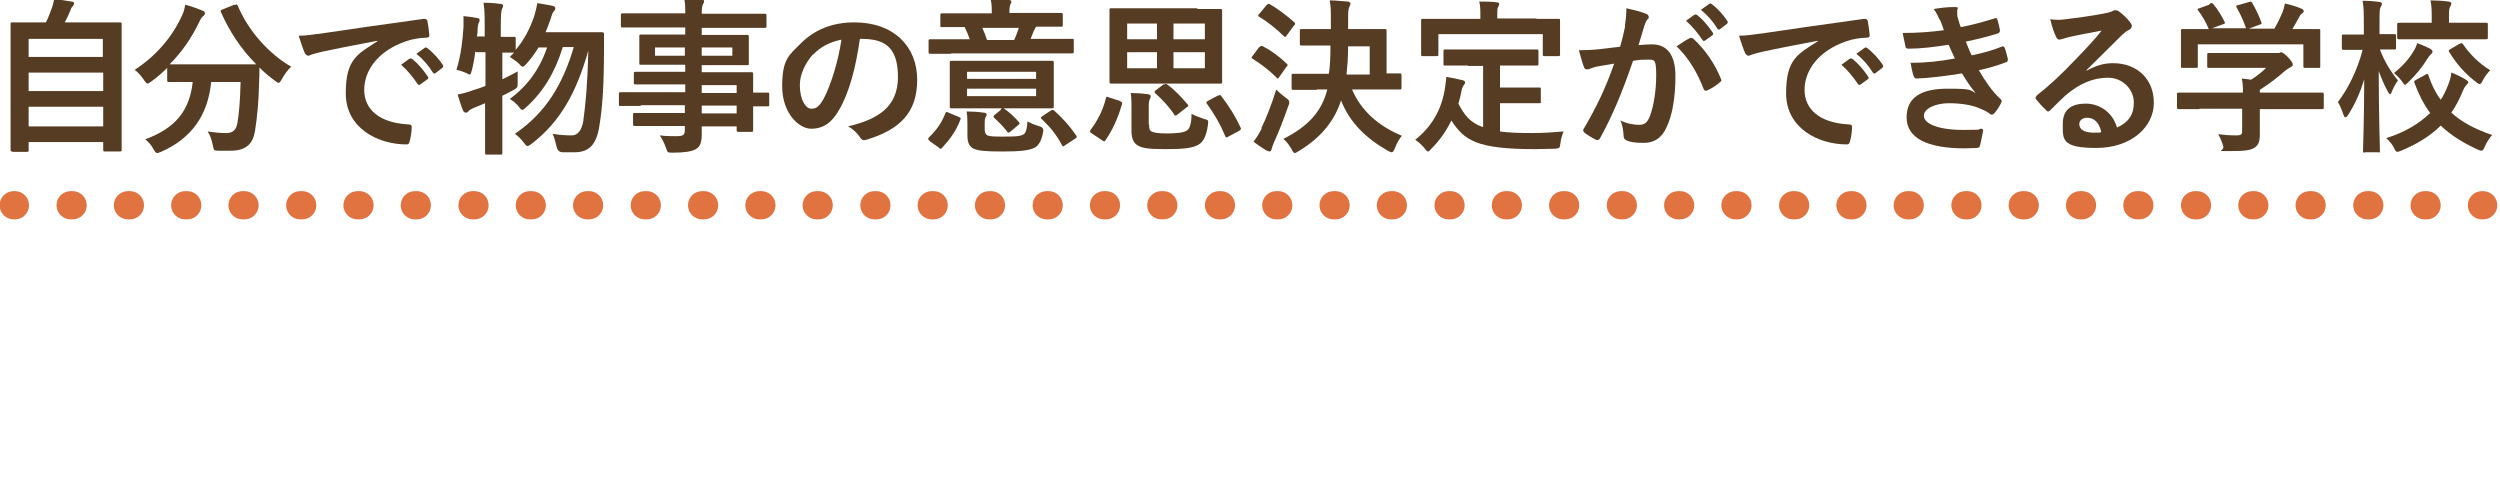
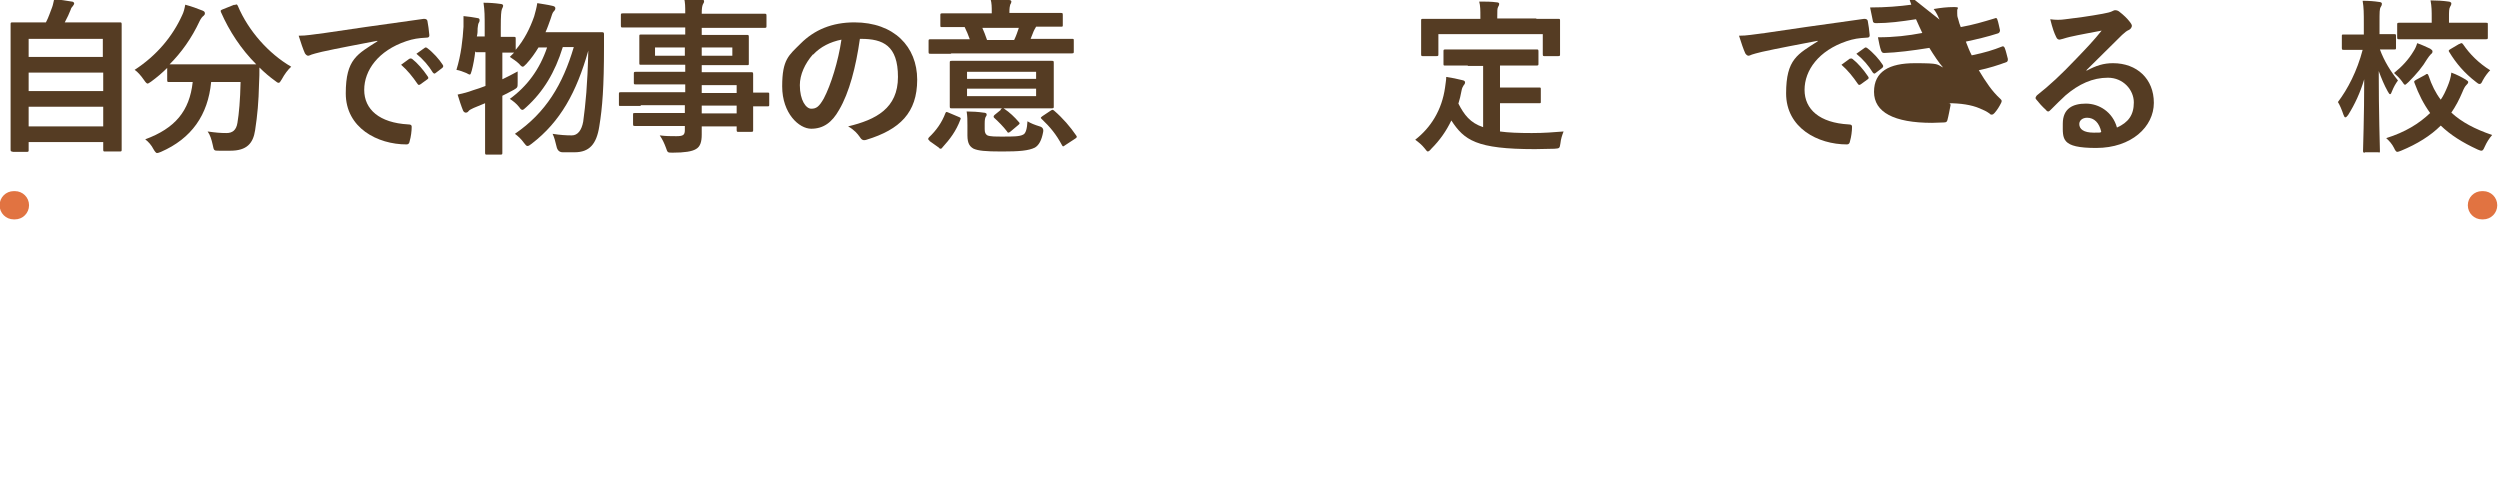
<svg xmlns="http://www.w3.org/2000/svg" version="1.1" viewBox="0 0 637 126">
  <defs>
    <style>
      .cls-1 {
        fill: none;
      }

      .cls-1, .cls-2, .cls-3 {
        stroke-width: 0px;
      }

      .cls-2 {
        fill: #553c23;
      }

      .cls-3 {
        fill: #e17341;
      }
    </style>
  </defs>
  <g id="_レイヤー_2" data-name="レイヤー 2">
    <rect class="cls-1" width="637" height="126" />
  </g>
  <g id="_レイヤー_1" data-name="レイヤー 1">
    <g>
      <g>
        <path class="cls-2" d="M3.2,38.6c-.4,0-.5,0-.5-.5s0-2.5,0-13.7v-7.8c0-7.8,0-10.1,0-10.4,0-.4,0-.5.5-.5s1.8,0,5.8,0h2.7c.7-1.3,1-2.4,1.6-3.9.2-.5.3-1.2.5-2,1.4.1,3.3.4,4.5.6.4,0,.6.3.6.5s-.2.4-.3.6c-.3.3-.5.6-.6,1-.4,1-.8,1.9-1.5,3.2h8.2c4.1,0,5.5,0,5.8,0,.4,0,.5,0,.5.5s0,2.6,0,9.3v8.9c0,11.2,0,13.4,0,13.7,0,.4,0,.5-.5.5h-3.7c-.4,0-.5,0-.5-.5v-1.9H7.3v2c0,.4,0,.5-.5.5h-3.7ZM7.3,14.5h18.9v-4.6H7.3v4.6ZM26.3,23.2v-4.7H7.3v4.7h18.9ZM26.3,32.2v-5H7.3v5h18.9Z" />
        <path class="cls-2" d="M59.8,1.3c.5-.3.6-.2.8.2,2.7,6.4,7.9,12.2,13.6,15.5-.8.7-1.7,1.9-2.4,3.2-.4.6-.5.9-.8.9s-.5-.2-.9-.5c-1.4-1-2.8-2.2-4-3.4,0,1.2,0,2.7-.1,4.2-.1,4.5-.4,7.9-1,11.8-.5,3.3-2.1,5.2-6.3,5.2s-1.8,0-2.9,0c-1.3,0-1.3,0-1.6-1.5-.3-1.4-.7-2.6-1.3-3.4,2.1.3,3.3.4,4.8.4s2.5-.7,2.8-2.6c.4-2.4.7-5.7.8-10.4h-7.5c-.8,8.4-5,14.4-12.8,17.8-.5.2-.8.3-1,.3s-.5-.3-.9-1c-.5-1-1.3-1.9-2.1-2.5,7.6-2.8,11.3-7.2,12.1-14.6h-.5c-3.9,0-5.3,0-5.5,0-.4,0-.5,0-.5-.5v-3.1c-1.3,1.3-2.6,2.4-4.1,3.5-.5.3-.7.5-.9.5s-.5-.3-.9-.9c-.7-1-1.6-2.1-2.4-2.6,5.7-3.7,9.7-8.6,12.1-13.9.4-.8.6-1.6.8-2.7,1.5.4,3.2,1,4.4,1.5.5.2.6.4.6.7s-.1.4-.3.6c-.4.3-.7.7-1,1.3-2.1,4.5-4.7,8.1-7.7,11.1.6,0,2.1,0,5.3,0h11.3c3.7,0,5,0,5.5,0-3.9-3.9-6.9-8.5-9-13.3-.2-.5,0-.5.4-.7l3-1.2Z" />
        <path class="cls-2" d="M96.1,10.4c-5.1,1-9.6,1.8-14.1,2.8-1.6.4-2,.5-2.6.7-.3.1-.6.3-.9.3s-.6-.3-.8-.6c-.5-1.1-1-2.6-1.6-4.5,2.1,0,3.4-.3,6.7-.7,5.2-.8,14.4-2.1,25.2-3.6.6,0,.8.2.9.5.2,1,.4,2.5.5,3.7,0,.5-.3.6-.8.6-2,.1-3.3.3-5.1.9-7.1,2.4-10.7,7.4-10.7,12.4s3.9,8.4,11.2,8.8c.7,0,.9.2.9.6,0,1.1-.2,2.6-.5,3.6-.1.6-.3.9-.8.9-7.4,0-15.5-4.2-15.5-13s3-10,8.1-13.3h0ZM104.4,15c.2-.2.4-.1.6,0,1.3,1,2.8,2.7,4,4.5.2.3.2.5-.1.7l-1.8,1.3c-.3.2-.5.2-.7-.1-1.3-1.9-2.6-3.5-4.2-4.9l2.2-1.6ZM108.2,12.2c.3-.2.4-.1.6,0,1.6,1.2,3.1,2.9,4,4.3.2.3.2.5-.1.8l-1.7,1.3c-.3.3-.5.1-.7-.1-1.1-1.8-2.5-3.4-4.2-4.8l2.1-1.5Z" />
        <path class="cls-2" d="M121.1,13.1c-.2,1.7-.5,3.4-.9,4.9-.2.7-.3,1-.5,1s-.5-.2-.9-.4c-.7-.3-1.8-.7-2.5-.8,1.2-3.9,1.6-7.7,1.8-11,0-.8,0-1.6,0-2.7,1.1.1,2.5.3,3.5.5.5,0,.6.3.6.5s0,.4-.2.7c-.2.3-.2.8-.3,1.4,0,.7,0,1.3-.2,2.1h2v-2.3c0-3,0-4.2-.3-6.3,1.6,0,2.9.1,4.3.3.4,0,.7.2.7.4,0,.3-.1.5-.3.9-.2.5-.3,1.6-.3,4.7v2.4c2.2,0,3.1,0,3.3,0,.4,0,.5,0,.5.4v2.9c2.2-2.6,3.6-5.4,4.7-8.5.3-1.1.6-2.1.8-3.4,1.1.2,2.7.4,3.9.7.5.1.7.3.7.6s-.1.5-.4.8-.5.9-.8,1.9c-.4,1.1-.8,2.3-1.3,3.4h9.8c3.2,0,4.2,0,4.5,0,.5,0,.6.1.6.5,0,1.1,0,2.3,0,3.3,0,10-.4,15.4-1.2,20.2-.7,4.5-2.5,6.6-6.3,6.6s-1.9,0-3,0q-1.3,0-1.6-1.5c-.3-1.3-.6-2.4-1-3.2,1.9.3,3.4.4,4.9.4s2.5-1.3,2.9-3.5c.6-4.5,1.1-9.2,1.3-18.1-3,10.6-7.1,18.1-14.4,23.7-.5.4-.8.6-1.1.6s-.5-.3-.9-.8c-.7-1-1.6-1.8-2.3-2.3,7.9-5.4,12.2-12.6,15-22.1h-2.8c-2,6.5-5,11.4-9.3,15.3-.5.5-.8.7-1,.7s-.5-.2-.8-.7c-.7-.9-1.6-1.6-2.4-2.1,4.4-3.2,7.6-7.5,9.5-13.1h-2.2c-.9,1.5-1.9,2.9-3.1,4.2-.5.5-.7.7-.9.7s-.5-.2-.9-.7c-.8-.8-1.7-1.3-2.4-1.8l1.1-1.1c-.4,0-1.3,0-3,0v6.8c1.2-.6,2.5-1.2,3.9-2,0,.8,0,1.9,0,2.8,0,1.3,0,1.3-1,1.9-1,.5-2,1.1-2.9,1.5v7.1c0,4.8,0,7.2,0,7.4,0,.4,0,.5-.5.5h-3.4c-.4,0-.5,0-.5-.5s0-2.6,0-7.4v-5.2c-1,.4-2,.8-2.9,1.2-.6.3-1.1.5-1.3.8s-.5.4-.7.4-.5-.1-.7-.5c-.5-1.2-1-2.8-1.4-4.1,1.4-.3,2.6-.6,3.9-1.1,1.1-.3,2.1-.7,3.2-1.1v-8.6h-2.4Z" />
        <path class="cls-2" d="M163.3,27c-3.7,0-4.9,0-5.2,0-.4,0-.4,0-.4-.5v-2.5c0-.4,0-.5.4-.5s1.5,0,5.2,0h11.3v-2h-6.9c-4.1,0-5.5,0-5.7,0-.4,0-.5,0-.5-.4v-2.3c0-.4,0-.5.5-.5s1.6,0,5.7,0h6.9v-1.8h-5.4c-4.1,0-5.6,0-5.8,0-.5,0-.5,0-.5-.5s0-.8,0-2.2v-2.3c0-1.4,0-1.9,0-2.2,0-.5,0-.5.5-.5s1.7,0,5.8,0h5.4v-1.8h-10.6c-3.8,0-5.1,0-5.3,0-.4,0-.5,0-.5-.5v-2.6c0-.4,0-.5.5-.5s1.6,0,5.3,0h10.6c0-1.7,0-2.7-.3-3.9,1.6,0,2.9,0,4.4.3.4,0,.7.2.7.5s-.1.5-.3.8c-.2.5-.3,1-.3,2.4h10.7c3.8,0,5.1,0,5.3,0,.4,0,.5,0,.5.5v2.6c0,.4,0,.5-.5.5s-1.6,0-5.3,0h-10.7v1.8h5.6c4.1,0,5.6,0,5.9,0,.4,0,.5,0,.5.5s0,.8,0,2.2v2.3c0,1.4,0,1.9,0,2.2,0,.5,0,.5-.5.5s-1.8,0-5.9,0h-5.6v1.8h6.8c4.1,0,5.6,0,5.8,0,.4,0,.5,0,.5.5s0,1.3,0,3.7v1c2.5,0,3.4,0,3.7,0,.4,0,.4,0,.4.5v2.5c0,.4,0,.5-.4.5s-1.2,0-3.7,0v2.1c0,2.5,0,3.6,0,3.9,0,.4,0,.5-.5.5h-3.2c-.4,0-.5,0-.5-.5v-.9h-8.9c0,.8,0,1.5,0,2.1,0,1.9-.4,3.1-1.5,3.7-1,.6-2.9.9-5.9.9-1.3,0-1.3,0-1.7-1.2-.4-1.1-.9-2.2-1.6-3.2,1.6.2,2.7.2,4.2.2,1.8,0,2.2-.3,2.2-1.6v-1h-6.9c-4.1,0-5.5,0-5.8,0-.4,0-.5,0-.5-.5v-2.3c0-.5,0-.5.5-.5s1.6,0,5.8,0h6.9v-2h-11.3ZM174.5,14.2v-2.1h-7.6v2.1h7.6ZM186.6,12.1h-7.8v2.1h7.8v-2.1ZM178.8,21.7v2h8.9v-2h-8.9ZM187.7,28.9v-2h-8.9v2h8.9Z" />
        <path class="cls-2" d="M219.1,9.9c-1,7.1-2.7,13.7-5.3,18.1-1.8,3.2-4,4.8-7.1,4.8s-7.4-3.9-7.4-10.8,1.7-7.9,4.7-10.9c3.5-3.5,8-5.4,13.7-5.4,10.1,0,16,6.2,16,14.6s-4.4,12.7-12.9,15.3c-.9.3-1.3,0-1.8-.8-.5-.7-1.3-1.7-2.9-2.6,7.1-1.7,12.7-4.6,12.7-12.6s-3.8-9.7-9.4-9.7h-.2ZM207.1,13.9c-2,2.3-3.3,5.1-3.3,7.8,0,3.9,1.6,6,2.9,6s2-.5,3.2-2.6c1.8-3.4,3.7-9.5,4.5-15-2.9.6-5.3,1.8-7.2,3.8Z" />
        <path class="cls-2" d="M236.9,35.9c-.5-.4-.5-.5-.2-.9,1.9-1.8,3.3-3.8,4.2-6.2.2-.4.3-.3.8-.1l2.6,1.1c.5.2.6.3.4.7-1.1,2.9-2.6,4.9-4.6,7.1-.1.2-.3.3-.4.3s-.3,0-.5-.3l-2.4-1.7ZM242.4,13.7c-3.7,0-5,0-5.3,0-.4,0-.5,0-.5-.5v-2.7c0-.4,0-.5.5-.5s1.5,0,5.3,0h4.7c-.4-1.1-.8-2.1-1.3-3.1-4,0-5.4,0-5.7,0-.5,0-.5,0-.5-.5v-2.5c0-.4,0-.5.5-.5s1.6,0,5.7,0h6.9v-.3c0-1.3,0-2.3-.3-3.3,1.5,0,3.2,0,4.7.2.4,0,.6.2.6.4s-.1.5-.3.8c-.1.4-.2.8-.2,1.8v.3h7.4c4.1,0,5.5,0,5.7,0,.4,0,.5,0,.5.5v2.5c0,.5,0,.5-.5.5s-1.6,0-5.8,0h-.5c-.1.2-.3.5-.4.7-.3.5-.6,1.5-1,2.4h5.2c3.7,0,5,0,5.3,0,.5,0,.5,0,.5.5v2.7c0,.4,0,.5-.5.5s-1.5,0-5.3,0h-25.6ZM262.2,15.5c4.1,0,5.5,0,5.8,0,.4,0,.5,0,.5.5s0,1.2,0,3.4v4.3c0,2.2,0,3.1,0,3.4,0,.4,0,.5-.5.5s-1.7,0-5.8,0h-13.9c-4.1,0-5.5,0-5.8,0-.4,0-.5,0-.5-.5s0-1.2,0-3.4v-4.3c0-2.2,0-3.1,0-3.4,0-.4,0-.5.5-.5s1.7,0,5.8,0h13.9ZM250.9,32.9c0,.9.2,1.3.7,1.6.7.3,2.1.3,3.8.3,2.7,0,4.4,0,5.3-.5.7-.3,1-1.6,1.1-3.4.8.5,1.8.9,3.1,1.3q1.1.3.9,1.4c-.4,2.2-1.1,3.4-2.1,4-1.6.8-4,1-8.4,1s-6-.2-7.2-.7c-.9-.5-1.6-1.2-1.6-3.4v-2.6c0-1.3,0-2.3-.2-3.5,1.4,0,3,.1,4.3.3.5,0,.8.2.8.4s0,.4-.2.6c-.2.3-.3.8-.3,1.8v1.6ZM246.4,18.3v1.8h17.6v-1.8h-17.6ZM264,22.6h-17.6v1.9h17.6v-1.9ZM250.3,7.1c.4.9.8,1.9,1.2,3.1h6.9c.5-1,.9-2.2,1.2-3.1h-9.3ZM255,27.8c.5-.3.6-.3,1,0,1.2.8,2.5,2,3.6,3.3.3.3.3.4-.2.8l-1.9,1.6c-.3.2-.4.3-.5.3s-.3,0-.4-.3c-1-1.3-2.1-2.4-3.3-3.5q-.3-.3.1-.7l1.6-1.3ZM267.7,28.2c.5-.3.5-.3.9,0,2.2,1.9,4.1,4.1,5.6,6.3.3.4.2.5-.2.8l-2.6,1.7c-.3.2-.4.3-.5.3s-.2-.1-.3-.3c-1.5-2.8-3-4.6-5.2-6.7-.3-.3-.3-.3.2-.7l2.1-1.4Z" />
-         <path class="cls-2" d="M285.4,25.8c.5.2.6.3.5.7-1,3.5-2.4,6.6-4.2,9.2-.1.2-.2.3-.3.3s-.3,0-.5-.2l-2.7-1.8c-.5-.3-.6-.5-.3-.9,1.8-2.5,3.1-4.9,3.9-8.1.1-.5.2-.4.7-.2l2.8.9ZM305.1,2.3c4.1,0,5.5,0,5.8,0,.4,0,.5,0,.5.5s0,1.6,0,4.5v9c0,2.9,0,4.2,0,4.5,0,.5,0,.5-.5.5s-1.8,0-5.8,0h-16.1c-4.1,0-5.5,0-5.8,0-.4,0-.5,0-.5-.5s0-1.6,0-4.5V7.1c0-2.9,0-4.2,0-4.5,0-.4,0-.5.5-.5s1.8,0,5.8,0h16.1ZM294.8,10v-4h-7.6v4h7.6ZM294.8,17.4v-4.1h-7.6v4.1h7.6ZM292.8,31.8c0,1,.1,1.4.6,1.7.6.3,1.8.5,3.8.5s4.4-.1,5.3-.8c.7-.5,1.1-1.9,1.1-4.2.9.5,2,.9,3.2,1.3,1.1.3,1.1.3,1,1.4-.4,3-1.2,4.5-2.5,5.2-1.6.9-4,1.1-8.5,1.1s-5.9-.3-7-1c-.8-.5-1.5-1.5-1.5-3.6v-6.2c0-1.2,0-2.3-.2-3.5,1.4,0,3,.1,4.3.3.5,0,.8.3.8.5s0,.4-.2.7c-.2.3-.3.9-.3,1.8v4.7ZM296.6,21.6c.4-.3.5-.3.9,0,1.8,1.3,3.6,3.2,5.1,5,.3.3.2.5-.3.8l-2.3,1.8c-.5.3-.6.4-.8,0-1.3-2-3.2-4-4.8-5.4-.2-.2-.2-.3-.2-.4s0-.3.3-.4l2.1-1.6ZM299,6v4h8v-4h-8ZM307,13.3h-8v4.1h8v-4.1ZM310.4,24.4c.5-.3.6-.2.8.1,2,2.6,3.6,5.2,4.9,8,.2.4.1.5-.3.8l-2.8,1.5c-.3.1-.4.2-.5.2s-.2,0-.3-.3c-1.3-3.1-2.7-5.5-4.7-8.3-.2-.3-.2-.4.3-.7l2.6-1.4Z" />
-         <path class="cls-2" d="M321,12c.3-.4.5-.4.8-.2,2.1,1.1,4.2,2.6,6,4.4.2.2.3.3.3.3,0,.1,0,.3-.3.5l-1.9,2.7c-.1.2-.2.3-.3.3s-.2,0-.4-.3c-1.8-1.8-3.9-3.4-6-4.7-.2-.1-.3-.2-.3-.3,0-.1.1-.3.3-.5l1.7-2.3ZM321.4,32.6c1.2-2.4,2.5-5.7,3.8-9.8.6.7,1.5,1.4,2.4,2.1.7.5.9.7.9,1.1s0,.5-.2.9c-1.2,3.4-2.4,6.6-3.7,9.4-.3.7-.5,1.3-.6,1.7,0,.3-.3.6-.5.6s-.6-.2-.9-.3c-1-.6-2-1.3-3.2-2.2.9-1.2,1.4-2,2.1-3.4ZM322.8,1.3c.3-.4.5-.4.8-.2,2.1,1.2,4.3,2.9,6.1,4.5.2.1.3.3.3.4s0,.3-.3.5l-1.9,2.6c-.3.4-.4.4-.7.1-1.8-1.8-4.2-3.7-6.2-4.9-.2-.1-.3-.2-.3-.3,0-.1,0-.3.3-.5l1.9-2.3ZM335.4,22.9c-4.2,0-5.6,0-5.8,0-.4,0-.5,0-.5-.5v-3.1c0-.5,0-.5.5-.5s1.7,0,5.8,0h3.2c.3-2,.4-4.4.4-7.2h-1.9c-3.9,0-5.2,0-5.4,0-.4,0-.5,0-.5-.5v-3.2c0-.4,0-.5.5-.5s1.6,0,5.4,0h2v-2.4c0-2.4,0-3.4-.3-4.9,1.5,0,3.2.2,4.6.3.4,0,.7.3.7.5s-.1.5-.3.9c-.2.4-.3,1.1-.3,2.5v3.1h3.8c3.9,0,5.3,0,5.5,0,.4,0,.5,0,.5.5s0,1.3,0,3.7v7.1c2.2,0,3.1,0,3.3,0,.4,0,.5,0,.5.5v3.1c0,.4,0,.5-.5.5s-1.7,0-5.8,0h-6.3c2.3,5.4,6.7,9.3,12.7,11.8-.7.8-1.3,1.9-1.8,3.2-.3.7-.5,1-.8,1s-.5-.2-1-.4c-5.6-3.2-9.7-7.2-11.9-12.8-1.6,4.9-4.8,9.3-10.8,12.9-.5.3-.8.5-1,.5s-.5-.3-.8-1c-.6-1-1.3-2-2.1-2.6,6.5-3.3,9.8-7.1,11.2-12.6h-2.6ZM349,19v-7.2h-5.5c0,2.8-.2,5.2-.4,7.2h5.8Z" />
        <path class="cls-2" d="M374,16.7c-4.1,0-5.4,0-5.7,0-.5,0-.5,0-.5-.5v-3.1c0-.4,0-.5.5-.5s1.6,0,5.7,0h11.8c4,0,5.4,0,5.7,0,.4,0,.5,0,.5.5v3.1c0,.4,0,.5-.5.5s-1.6,0-5.7,0h-3.6v5.6h5.1c3.4,0,4.6,0,4.8,0,.5,0,.5,0,.5.5v3.1c0,.4,0,.4-.5.4s-1.4,0-4.8,0h-5.1v7.2c2.1.3,4.8.4,8.1.4s5.4-.2,8.1-.4c-.4,1-.7,2-.8,3-.2,1.3-.2,1.3-1.5,1.4-1.6,0-3.3.1-5,.1-15,0-18-2.3-21.3-7.3-1.3,2.7-2.9,5-5.1,7.2-.4.5-.7.7-.9.7s-.4-.3-.8-.8c-.7-.9-1.6-1.6-2.4-2.2,4-3.1,6.8-7.6,7.6-13.3.1-1,.3-1.8.3-2.7,1.4.2,2.8.5,4,.8.6.1.8.3.8.6s-.2.6-.4.8c-.2.3-.4.7-.5,1.3-.2,1.2-.5,2.3-.8,3.3,1.5,2.9,3,4.9,6.3,6v-15.6h-3.9ZM391.5,4.8c3.9,0,5.3,0,5.5,0,.4,0,.5,0,.5.4s0,1,0,2.2v1.8c0,3.7,0,4.4,0,4.6,0,.4,0,.5-.5.5h-3.4c-.4,0-.5,0-.5-.5v-5.1h-26.6v5.1c0,.4,0,.5-.5.5h-3.4c-.4,0-.5,0-.5-.5s0-.9,0-4.6v-1.4c0-1.6,0-2.3,0-2.6s0-.4.5-.4,1.6,0,5.6,0h9v-.4c0-1.8,0-2.9-.3-4,1.6,0,3.1,0,4.5.2.4,0,.6.2.6.4s-.1.5-.3.8c-.2.4-.2.9-.2,2.5v.4h9.9Z" />
-         <path class="cls-2" d="M414,6.8c.2-1.3.4-2.9.4-4.7,2.2.5,3.4.8,5,1.4.4.1.7.5.7.8s0,.4-.3.6c-.4.5-.6,1-.8,1.6-.5,1.7-1,3.3-1.5,5,1.1-.1,2.4-.2,3.4-.2,3.9,0,6,2.7,6,8.1s-.8,10.1-2.3,13.1c-1.2,2.7-3.2,3.9-5.7,3.9s-3.4-.2-4.4-.6c-.5-.2-.8-.5-.8-1.2-.1-1.3-.2-2.5-.8-3.9,1.9.9,3.5,1.1,4.8,1.1s2-.5,2.7-2.2c.9-2.4,1.6-6.3,1.6-10.5s-.5-3.9-2.4-3.9-2.3.1-3.5.3c-2.8,8.1-5.2,13.9-8.4,19.7-.3.5-.6.6-1.1.4-.8-.4-2.4-1.4-2.9-1.8-.2-.2-.3-.4-.3-.6s0-.3.2-.5c3.4-5.8,5.5-10.3,7.7-16.5-1.6.3-3,.5-4.1.7-1.1.2-1.8.5-2.3.7-.6.2-1.1.1-1.3-.5-.4-1-.8-2.5-1.3-4.3,1.8,0,3.7-.1,5.5-.3,1.8-.2,3.3-.4,5-.6.7-2.4,1-3.9,1.3-5.3ZM430.7,9.7c.3-.2.5,0,.8.2,2.9,2.7,5.4,6.2,7,10.2.2.4.1.6-.2.8-.7.7-2.3,1.7-3.2,2.1-.4.2-.8.2-1-.3-1.7-4.4-3.9-8-6.9-10.9,1.1-.7,2.3-1.6,3.4-2.1ZM431.8,3.8c.2-.2.4-.1.6,0,1.3,1,2.8,2.7,4,4.5.2.3.2.5-.1.7l-1.8,1.3c-.3.2-.5.2-.7-.1-1.3-1.9-2.6-3.5-4.2-4.9l2.2-1.6ZM435.5,1c.3-.2.4-.1.6,0,1.6,1.2,3.1,2.9,4,4.3.2.3.2.5-.1.8l-1.7,1.3c-.3.3-.5.1-.7-.1-1.1-1.8-2.5-3.4-4.2-4.8l2.1-1.5Z" />
        <path class="cls-2" d="M463.1,10.4c-5.1,1-9.6,1.8-14.1,2.8-1.6.4-2,.5-2.6.7-.3.1-.6.3-.9.3s-.6-.3-.8-.6c-.5-1.1-1-2.6-1.6-4.5,2.1,0,3.4-.3,6.7-.7,5.2-.8,14.4-2.1,25.2-3.6.6,0,.8.2.9.5.2,1,.4,2.5.5,3.7,0,.5-.3.6-.8.6-2,.1-3.3.3-5.1.9-7.1,2.4-10.7,7.4-10.7,12.4s3.9,8.4,11.2,8.8c.7,0,.9.2.9.6,0,1.1-.2,2.6-.5,3.6-.1.6-.3.9-.8.9-7.4,0-15.5-4.2-15.5-13s3-10,8.1-13.3h0ZM471.4,15c.2-.2.4-.1.6,0,1.3,1,2.8,2.7,4,4.5.2.3.2.5-.1.7l-1.8,1.3c-.3.2-.5.2-.7-.1-1.3-1.9-2.6-3.5-4.2-4.9l2.2-1.6ZM475.1,12.2c.3-.2.4-.1.6,0,1.6,1.2,3.1,2.9,4,4.3.2.3.2.5-.1.8l-1.7,1.3c-.3.3-.5.1-.7-.1-1.1-1.8-2.5-3.4-4.2-4.8l2.1-1.5Z" />
-         <path class="cls-2" d="M494.2,5c-.4-.9-.8-1.8-1.5-2.7,1.7-.3,3.4-.5,5.1-.5s.9.3.9.8,0,.5,0,.8c0,.4,0,.8.2,1.3.3,1.1.4,1.5.7,2.2,3.3-.6,5.6-1.3,8.6-2.2.4-.2.6-.1.7.2.3.8.5,2,.7,2.8,0,.4-.2.7-.5.8-2.8.9-5.4,1.5-8.2,2.1.4,1,.9,2.4,1.5,3.5,3.4-.7,5.6-1.4,7.6-2.2.4-.2.6-.1.8.3.4,1,.5,1.8.8,2.8,0,.4,0,.6-.3.8-2.1.8-4.7,1.6-7.1,2.1,1.8,3,3.4,5.4,5.5,7.3.4.4.4.5.2,1-.5,1-1,1.8-1.7,2.6-.3.3-.4.4-.7.4s-.3,0-.6-.3c-.7-.5-1.5-.9-2.5-1.3-2.1-.9-4.9-1.3-7.9-1.3s-6.3,1.2-6.3,3.2,3.6,3.6,10,3.6,3.1-.2,4.6-.3c.4,0,.5.2.5.5-.2,1-.5,2.7-.8,3.8-.1.4-.3.6-.9.6-1,0-2,.1-3,.1-9.7,0-14.8-2.7-14.8-7.9s3.9-7.3,10.4-7.3,5.5.3,7.2,1.1c-1-1.1-2.4-3.2-3.5-5-4.3.7-8.4,1.2-11.5,1.3-.5,0-.6-.2-.8-.6-.3-.8-.6-2.3-.8-3.4,4.2,0,7.6-.4,11.3-1.1-.4-.9-1.1-2.3-1.6-3.5-3.9.6-7,1-10.2,1-.5,0-.8-.2-.8-.6-.1-.5-.4-2-.7-3.4,4.1,0,7.5-.3,10.5-.7-.3-1-.6-1.7-1-2.7Z" />
+         <path class="cls-2" d="M494.2,5c-.4-.9-.8-1.8-1.5-2.7,1.7-.3,3.4-.5,5.1-.5s.9.3.9.8,0,.5,0,.8c0,.4,0,.8.2,1.3.3,1.1.4,1.5.7,2.2,3.3-.6,5.6-1.3,8.6-2.2.4-.2.6-.1.7.2.3.8.5,2,.7,2.8,0,.4-.2.7-.5.8-2.8.9-5.4,1.5-8.2,2.1.4,1,.9,2.4,1.5,3.5,3.4-.7,5.6-1.4,7.6-2.2.4-.2.6-.1.8.3.4,1,.5,1.8.8,2.8,0,.4,0,.6-.3.8-2.1.8-4.7,1.6-7.1,2.1,1.8,3,3.4,5.4,5.5,7.3.4.4.4.5.2,1-.5,1-1,1.8-1.7,2.6-.3.3-.4.4-.7.4s-.3,0-.6-.3c-.7-.5-1.5-.9-2.5-1.3-2.1-.9-4.9-1.3-7.9-1.3c.4,0,.5.2.5.5-.2,1-.5,2.7-.8,3.8-.1.4-.3.6-.9.6-1,0-2,.1-3,.1-9.7,0-14.8-2.7-14.8-7.9s3.9-7.3,10.4-7.3,5.5.3,7.2,1.1c-1-1.1-2.4-3.2-3.5-5-4.3.7-8.4,1.2-11.5,1.3-.5,0-.6-.2-.8-.6-.3-.8-.6-2.3-.8-3.4,4.2,0,7.6-.4,11.3-1.1-.4-.9-1.1-2.3-1.6-3.5-3.9.6-7,1-10.2,1-.5,0-.8-.2-.8-.6-.1-.5-.4-2-.7-3.4,4.1,0,7.5-.3,10.5-.7-.3-1-.6-1.7-1-2.7Z" />
        <path class="cls-2" d="M531.7,18c2.4-1.3,4.3-1.9,6.7-1.9,6.1,0,10.4,4,10.4,10.1s-5.7,11.5-14.7,11.5-8.5-2.3-8.5-6.2,2.6-5.1,5.9-5.1,6.8,2.1,7.9,6.1c2.9-1.3,4.3-3.2,4.3-6.4s-2.7-6.3-6.6-6.3-7.4,1.6-10.8,4.5c-1.2,1.1-2.4,2.3-3.7,3.6-.3.3-.5.5-.7.5s-.4-.1-.6-.4c-.9-.8-1.8-1.8-2.5-2.7-.3-.3-.1-.6.2-1,3.3-2.6,6.2-5.3,10-9.3,2.6-2.7,4.6-4.8,6.5-7.2-2.5.5-5.5,1-8.1,1.6-.5.1-1.1.3-1.8.5-.2,0-.6.2-.8.2-.4,0-.7-.2-.9-.7-.5-1-.9-2.1-1.5-4.5,1.3.2,2.6.2,3.9,0,2.6-.3,6.3-.8,9.5-1.4,1.1-.2,1.9-.4,2.3-.6.2-.1.6-.3.8-.3.4,0,.7.1,1,.3,1.3,1,2.1,1.8,2.8,2.7.3.4.5.7.5,1s-.3.8-.7,1c-.7.3-1,.6-1.8,1.3-3.1,3-5.9,5.9-9.1,9h0ZM531.8,30c-1.2,0-2,.7-2,1.6,0,1.3,1.1,2.2,3.7,2.2s1.3,0,1.9-.2c-.5-2.3-1.8-3.6-3.6-3.6Z" />
-         <path class="cls-2" d="M560.5,27.8c-3.7,0-5,0-5.3,0-.4,0-.5,0-.5-.5v-3.2c0-.4,0-.5.5-.5s1.5,0,5.3,0h11c0-1.3,0-2.4-.3-3.6l2.4.3c1.4-.9,2.6-1.8,3.8-3h-9.1c-3.9,0-5.2,0-5.4,0-.4,0-.5,0-.5-.4v-2.9c0-.4,0-.5.5-.5s1.6,0,5.4,0h11.4c.6,0,.8,0,1,0,.2,0,.3-.2.5-.2.3,0,.8.3,1.8,1.3.8.9,1.2,1.4,1.2,1.8s-.2.5-.5.7c-.4.2-1,.5-2,1.4-1.7,1.5-3.6,2.9-5.9,4.4v.7h10.5c3.7,0,5,0,5.3,0,.4,0,.5,0,.5.5v3.2c0,.4,0,.5-.5.5s-1.5,0-5.3,0h-10.5v2.7c0,1,0,2.6,0,3.7,0,1.8-.3,2.7-1.3,3.4-1.1.7-2.4.9-6.4.9s-1.3,0-1.6-1.2c-.3-1.1-.8-2.2-1.3-3.1,1.7.2,2.9.3,4.5.3s1.6-.3,1.6-1.5v-5.3h-11ZM563.1.9c.5-.2.7-.1.9.2,1.1,1.3,2.2,3.2,2.8,4.4.2.4.2.5-.4.7l-2.8,1h8.7c-.6-1.8-1.6-3.9-2.4-5.3-.3-.4-.1-.5.4-.6l2.8-.8c.5-.2.6,0,.8.3.7,1.2,1.8,3.4,2.3,4.9.1.4.1.4-.5.6l-2.7,1h6.5c.8-1.3,1.4-2.6,2.1-4.2.2-.5.4-1.2.6-2.2,1.5.3,3,.8,4.2,1.3.4.2.6.4.6.6s-.2.5-.4.6-.6.6-.8,1c-.6,1.1-1.1,2-1.7,3h1.1c3.9,0,5.3,0,5.5,0,.5,0,.5,0,.5.5s0,1,0,2.3v1.9c0,3.8,0,4.5,0,4.7,0,.5,0,.5-.5.5h-3.3c-.4,0-.5,0-.5-.5v-5.5h-26.9v5.5c0,.4,0,.5-.5.5h-3.3c-.5,0-.5,0-.5-.5s0-1,0-4.7v-1.6c0-1.6,0-2.3,0-2.6,0-.4,0-.5.5-.5s1.6,0,5.5,0h1.1c-.7-1.7-1.8-3.6-2.7-4.7-.3-.4-.2-.5.3-.6l2.5-.9Z" />
        <path class="cls-2" d="M602.6,38.9c-.4,0-.5,0-.5-.5,0-.7.3-8.6.3-18.2-1,3.4-2.4,6.4-4.1,9.1-.3.4-.5.6-.7.6s-.3-.2-.5-.7c-.4-1.2-.9-2.4-1.4-3.2,2.5-3.3,4.9-7.9,6.3-13.3h-.7c-2.9,0-3.8,0-4.1,0-.4,0-.5,0-.5-.5v-3c0-.4,0-.4.5-.4s1.2,0,4.1,0h1v-2.8c0-2.6,0-4-.3-5.8,1.6,0,2.9.1,4.2.3.4,0,.7.2.7.4,0,.4-.1.6-.3.9-.3.5-.3,1.2-.3,4v2.9c2.6,0,3.4,0,3.7,0,.4,0,.5,0,.5.4v3c0,.5,0,.5-.5.5s-1.1,0-3.6,0c1.1,3,2.8,5.7,4.6,7.9-.6.8-1.1,1.7-1.5,2.7-.2.5-.3.8-.5.8s-.3-.2-.6-.7c-.9-1.6-1.6-3.3-2.3-5.2,0,10.9.3,19.4.3,20.2s0,.5-.5.5h-3.4ZM618,19c.5-.3.6-.2.8.3.8,2.4,1.8,4.4,3.1,6.1.7-1,1.2-2.1,1.7-3.3s.9-2.4,1-3.6c1.4.5,2.7,1.2,3.7,1.8.4.3.6.4.6.6,0,.3-.2.5-.5.8s-.6.8-1,1.8c-.8,1.9-1.7,3.6-2.8,5.2,2.6,2.4,6,4.2,10.4,5.7-.8.9-1.4,1.9-1.9,3-.3.7-.5,1-.8,1s-.5-.1-1-.3c-3.9-1.8-6.9-3.7-9.4-6.1-2.6,2.6-6,4.7-10.1,6.4-.5.2-.8.3-1,.3s-.5-.3-.8-1c-.5-1-1.2-1.8-2-2.5,4.8-1.5,8.4-3.7,11.2-6.4-1.6-2.2-2.9-4.7-4-7.7-.2-.4,0-.5.5-.8l2.4-1.3ZM619.2,12.4c.4.3.6.4.6.7s-.1.5-.4.7c-.3.3-.6.7-1,1.3-1.1,1.9-2.7,3.8-4.7,5.8-.5.4-.7.7-.9.7s-.4-.3-.8-.9c-.6-.8-1.3-1.5-2-2.1,2-1.6,3.7-3.4,5-5.6.4-.6.7-1.3.9-2,1.2.4,2.4,1,3.3,1.4ZM616.9,10c-3.9,0-5.3,0-5.6,0-.4,0-.5,0-.5-.5v-3.2c0-.4,0-.5.5-.5s1.6,0,5.6,0h2.7v-1.2c0-1.8,0-2.9-.3-4.5,1.6,0,3.2.1,4.6.3.4,0,.7.3.7.4,0,.4-.1.6-.3.9-.3.5-.3,1.2-.3,2.9v1.2h3.9c3.9,0,5.3,0,5.5,0,.5,0,.5,0,.5.5v3.2c0,.4,0,.5-.5.5s-1.6,0-5.5,0h-11ZM626.7,11.2c.5-.3.6-.3.9.1,1.7,2.5,4,4.8,6.9,6.6-.6.6-1.3,1.5-1.9,2.6-.3.7-.5.9-.8.9s-.5-.2-.9-.5c-3-2.3-5.1-4.8-6.8-7.6-.3-.4-.2-.5.3-.8l2.2-1.3Z" />
      </g>
      <g>
        <path class="cls-3" d="M3.8,55.9h-.3c-2,0-3.6-1.6-3.6-3.6s1.6-3.6,3.6-3.6h.3c2,0,3.6,1.6,3.6,3.6s-1.6,3.6-3.6,3.6Z" />
-         <path class="cls-3" d="M618.3,55.9h-.5c-2,0-3.6-1.6-3.6-3.6s1.6-3.6,3.6-3.6h.5c2,0,3.6,1.6,3.6,3.6s-1.6,3.6-3.6,3.6ZM603.7,55.9h-.5c-2,0-3.6-1.6-3.6-3.6s1.6-3.6,3.6-3.6h.5c2,0,3.6,1.6,3.6,3.6s-1.6,3.6-3.6,3.6ZM589,55.9h-.5c-2,0-3.6-1.6-3.6-3.6s1.6-3.6,3.6-3.6h.5c2,0,3.6,1.6,3.6,3.6s-1.6,3.6-3.6,3.6ZM574.4,55.9h-.5c-2,0-3.6-1.6-3.6-3.6s1.6-3.6,3.6-3.6h.5c2,0,3.6,1.6,3.6,3.6s-1.6,3.6-3.6,3.6ZM559.8,55.9h-.5c-2,0-3.6-1.6-3.6-3.6s1.6-3.6,3.6-3.6h.5c2,0,3.6,1.6,3.6,3.6s-1.6,3.6-3.6,3.6ZM545.1,55.9h-.5c-2,0-3.6-1.6-3.6-3.6s1.6-3.6,3.6-3.6h.5c2,0,3.6,1.6,3.6,3.6s-1.6,3.6-3.6,3.6ZM530.5,55.9h-.5c-2,0-3.6-1.6-3.6-3.6s1.6-3.6,3.6-3.6h.5c2,0,3.6,1.6,3.6,3.6s-1.6,3.6-3.6,3.6ZM515.9,55.9h-.5c-2,0-3.6-1.6-3.6-3.6s1.6-3.6,3.6-3.6h.5c2,0,3.6,1.6,3.6,3.6s-1.6,3.6-3.6,3.6ZM501.3,55.9h-.5c-2,0-3.6-1.6-3.6-3.6s1.6-3.6,3.6-3.6h.5c2,0,3.6,1.6,3.6,3.6s-1.6,3.6-3.6,3.6ZM486.6,55.9h-.5c-2,0-3.6-1.6-3.6-3.6s1.6-3.6,3.6-3.6h.5c2,0,3.6,1.6,3.6,3.6s-1.6,3.6-3.6,3.6ZM472,55.9h-.5c-2,0-3.6-1.6-3.6-3.6s1.6-3.6,3.6-3.6h.5c2,0,3.6,1.6,3.6,3.6s-1.6,3.6-3.6,3.6ZM457.4,55.9h-.5c-2,0-3.6-1.6-3.6-3.6s1.6-3.6,3.6-3.6h.5c2,0,3.6,1.6,3.6,3.6s-1.6,3.6-3.6,3.6ZM442.7,55.9h-.5c-2,0-3.6-1.6-3.6-3.6s1.6-3.6,3.6-3.6h.5c2,0,3.6,1.6,3.6,3.6s-1.6,3.6-3.6,3.6ZM428.1,55.9h-.5c-2,0-3.6-1.6-3.6-3.6s1.6-3.6,3.6-3.6h.5c2,0,3.6,1.6,3.6,3.6s-1.6,3.6-3.6,3.6ZM413.5,55.9h-.5c-2,0-3.6-1.6-3.6-3.6s1.6-3.6,3.6-3.6h.5c2,0,3.6,1.6,3.6,3.6s-1.6,3.6-3.6,3.6ZM398.8,55.9h-.5c-2,0-3.6-1.6-3.6-3.6s1.6-3.6,3.6-3.6h.5c2,0,3.6,1.6,3.6,3.6s-1.6,3.6-3.6,3.6ZM384.2,55.9h-.5c-2,0-3.6-1.6-3.6-3.6s1.6-3.6,3.6-3.6h.5c2,0,3.6,1.6,3.6,3.6s-1.6,3.6-3.6,3.6ZM369.6,55.9h-.5c-2,0-3.6-1.6-3.6-3.6s1.6-3.6,3.6-3.6h.5c2,0,3.6,1.6,3.6,3.6s-1.6,3.6-3.6,3.6ZM354.9,55.9h-.5c-2,0-3.6-1.6-3.6-3.6s1.6-3.6,3.6-3.6h.5c2,0,3.6,1.6,3.6,3.6s-1.6,3.6-3.6,3.6ZM340.3,55.9h-.5c-2,0-3.6-1.6-3.6-3.6s1.6-3.6,3.6-3.6h.5c2,0,3.6,1.6,3.6,3.6s-1.6,3.6-3.6,3.6ZM325.7,55.9h-.5c-2,0-3.6-1.6-3.6-3.6s1.6-3.6,3.6-3.6h.5c2,0,3.6,1.6,3.6,3.6s-1.6,3.6-3.6,3.6ZM311.1,55.9h-.5c-2,0-3.6-1.6-3.6-3.6s1.6-3.6,3.6-3.6h.5c2,0,3.6,1.6,3.6,3.6s-1.6,3.6-3.6,3.6ZM296.4,55.9h-.5c-2,0-3.6-1.6-3.6-3.6s1.6-3.6,3.6-3.6h.5c2,0,3.6,1.6,3.6,3.6s-1.6,3.6-3.6,3.6ZM281.8,55.9h-.5c-2,0-3.6-1.6-3.6-3.6s1.6-3.6,3.6-3.6h.5c2,0,3.6,1.6,3.6,3.6s-1.6,3.6-3.6,3.6ZM267.2,55.9h-.5c-2,0-3.6-1.6-3.6-3.6s1.6-3.6,3.6-3.6h.5c2,0,3.6,1.6,3.6,3.6s-1.6,3.6-3.6,3.6ZM252.5,55.9h-.5c-2,0-3.6-1.6-3.6-3.6s1.6-3.6,3.6-3.6h.5c2,0,3.6,1.6,3.6,3.6s-1.6,3.6-3.6,3.6ZM237.9,55.9h-.5c-2,0-3.6-1.6-3.6-3.6s1.6-3.6,3.6-3.6h.5c2,0,3.6,1.6,3.6,3.6s-1.6,3.6-3.6,3.6ZM223.3,55.9h-.5c-2,0-3.6-1.6-3.6-3.6s1.6-3.6,3.6-3.6h.5c2,0,3.6,1.6,3.6,3.6s-1.6,3.6-3.6,3.6ZM208.6,55.9h-.5c-2,0-3.6-1.6-3.6-3.6s1.6-3.6,3.6-3.6h.5c2,0,3.6,1.6,3.6,3.6s-1.6,3.6-3.6,3.6ZM194,55.9h-.5c-2,0-3.6-1.6-3.6-3.6s1.6-3.6,3.6-3.6h.5c2,0,3.6,1.6,3.6,3.6s-1.6,3.6-3.6,3.6ZM179.4,55.9h-.5c-2,0-3.6-1.6-3.6-3.6s1.6-3.6,3.6-3.6h.5c2,0,3.6,1.6,3.6,3.6s-1.6,3.6-3.6,3.6ZM164.8,55.9h-.5c-2,0-3.6-1.6-3.6-3.6s1.6-3.6,3.6-3.6h.5c2,0,3.6,1.6,3.6,3.6s-1.6,3.6-3.6,3.6ZM150.1,55.9h-.5c-2,0-3.6-1.6-3.6-3.6s1.6-3.6,3.6-3.6h.5c2,0,3.6,1.6,3.6,3.6s-1.6,3.6-3.6,3.6ZM135.5,55.9h-.5c-2,0-3.6-1.6-3.6-3.6s1.6-3.6,3.6-3.6h.5c2,0,3.6,1.6,3.6,3.6s-1.6,3.6-3.6,3.6ZM120.9,55.9h-.5c-2,0-3.6-1.6-3.6-3.6s1.6-3.6,3.6-3.6h.5c2,0,3.6,1.6,3.6,3.6s-1.6,3.6-3.6,3.6ZM106.2,55.9h-.5c-2,0-3.6-1.6-3.6-3.6s1.6-3.6,3.6-3.6h.5c2,0,3.6,1.6,3.6,3.6s-1.6,3.6-3.6,3.6ZM91.6,55.9h-.5c-2,0-3.6-1.6-3.6-3.6s1.6-3.6,3.6-3.6h.5c2,0,3.6,1.6,3.6,3.6s-1.6,3.6-3.6,3.6ZM77,55.9h-.5c-2,0-3.6-1.6-3.6-3.6s1.6-3.6,3.6-3.6h.5c2,0,3.6,1.6,3.6,3.6s-1.6,3.6-3.6,3.6ZM62.3,55.9h-.5c-2,0-3.6-1.6-3.6-3.6s1.6-3.6,3.6-3.6h.5c2,0,3.6,1.6,3.6,3.6s-1.6,3.6-3.6,3.6ZM47.7,55.9h-.5c-2,0-3.6-1.6-3.6-3.6s1.6-3.6,3.6-3.6h.5c2,0,3.6,1.6,3.6,3.6s-1.6,3.6-3.6,3.6ZM33.1,55.9h-.5c-2,0-3.6-1.6-3.6-3.6s1.6-3.6,3.6-3.6h.5c2,0,3.6,1.6,3.6,3.6s-1.6,3.6-3.6,3.6ZM18.5,55.9h-.5c-2,0-3.6-1.6-3.6-3.6s1.6-3.6,3.6-3.6h.5c2,0,3.6,1.6,3.6,3.6s-1.6,3.6-3.6,3.6Z" />
        <path class="cls-3" d="M632.7,55.9h-.3c-2,0-3.6-1.6-3.6-3.6s1.6-3.6,3.6-3.6h.3c2,0,3.6,1.6,3.6,3.6s-1.6,3.6-3.6,3.6Z" />
      </g>
    </g>
  </g>
</svg>